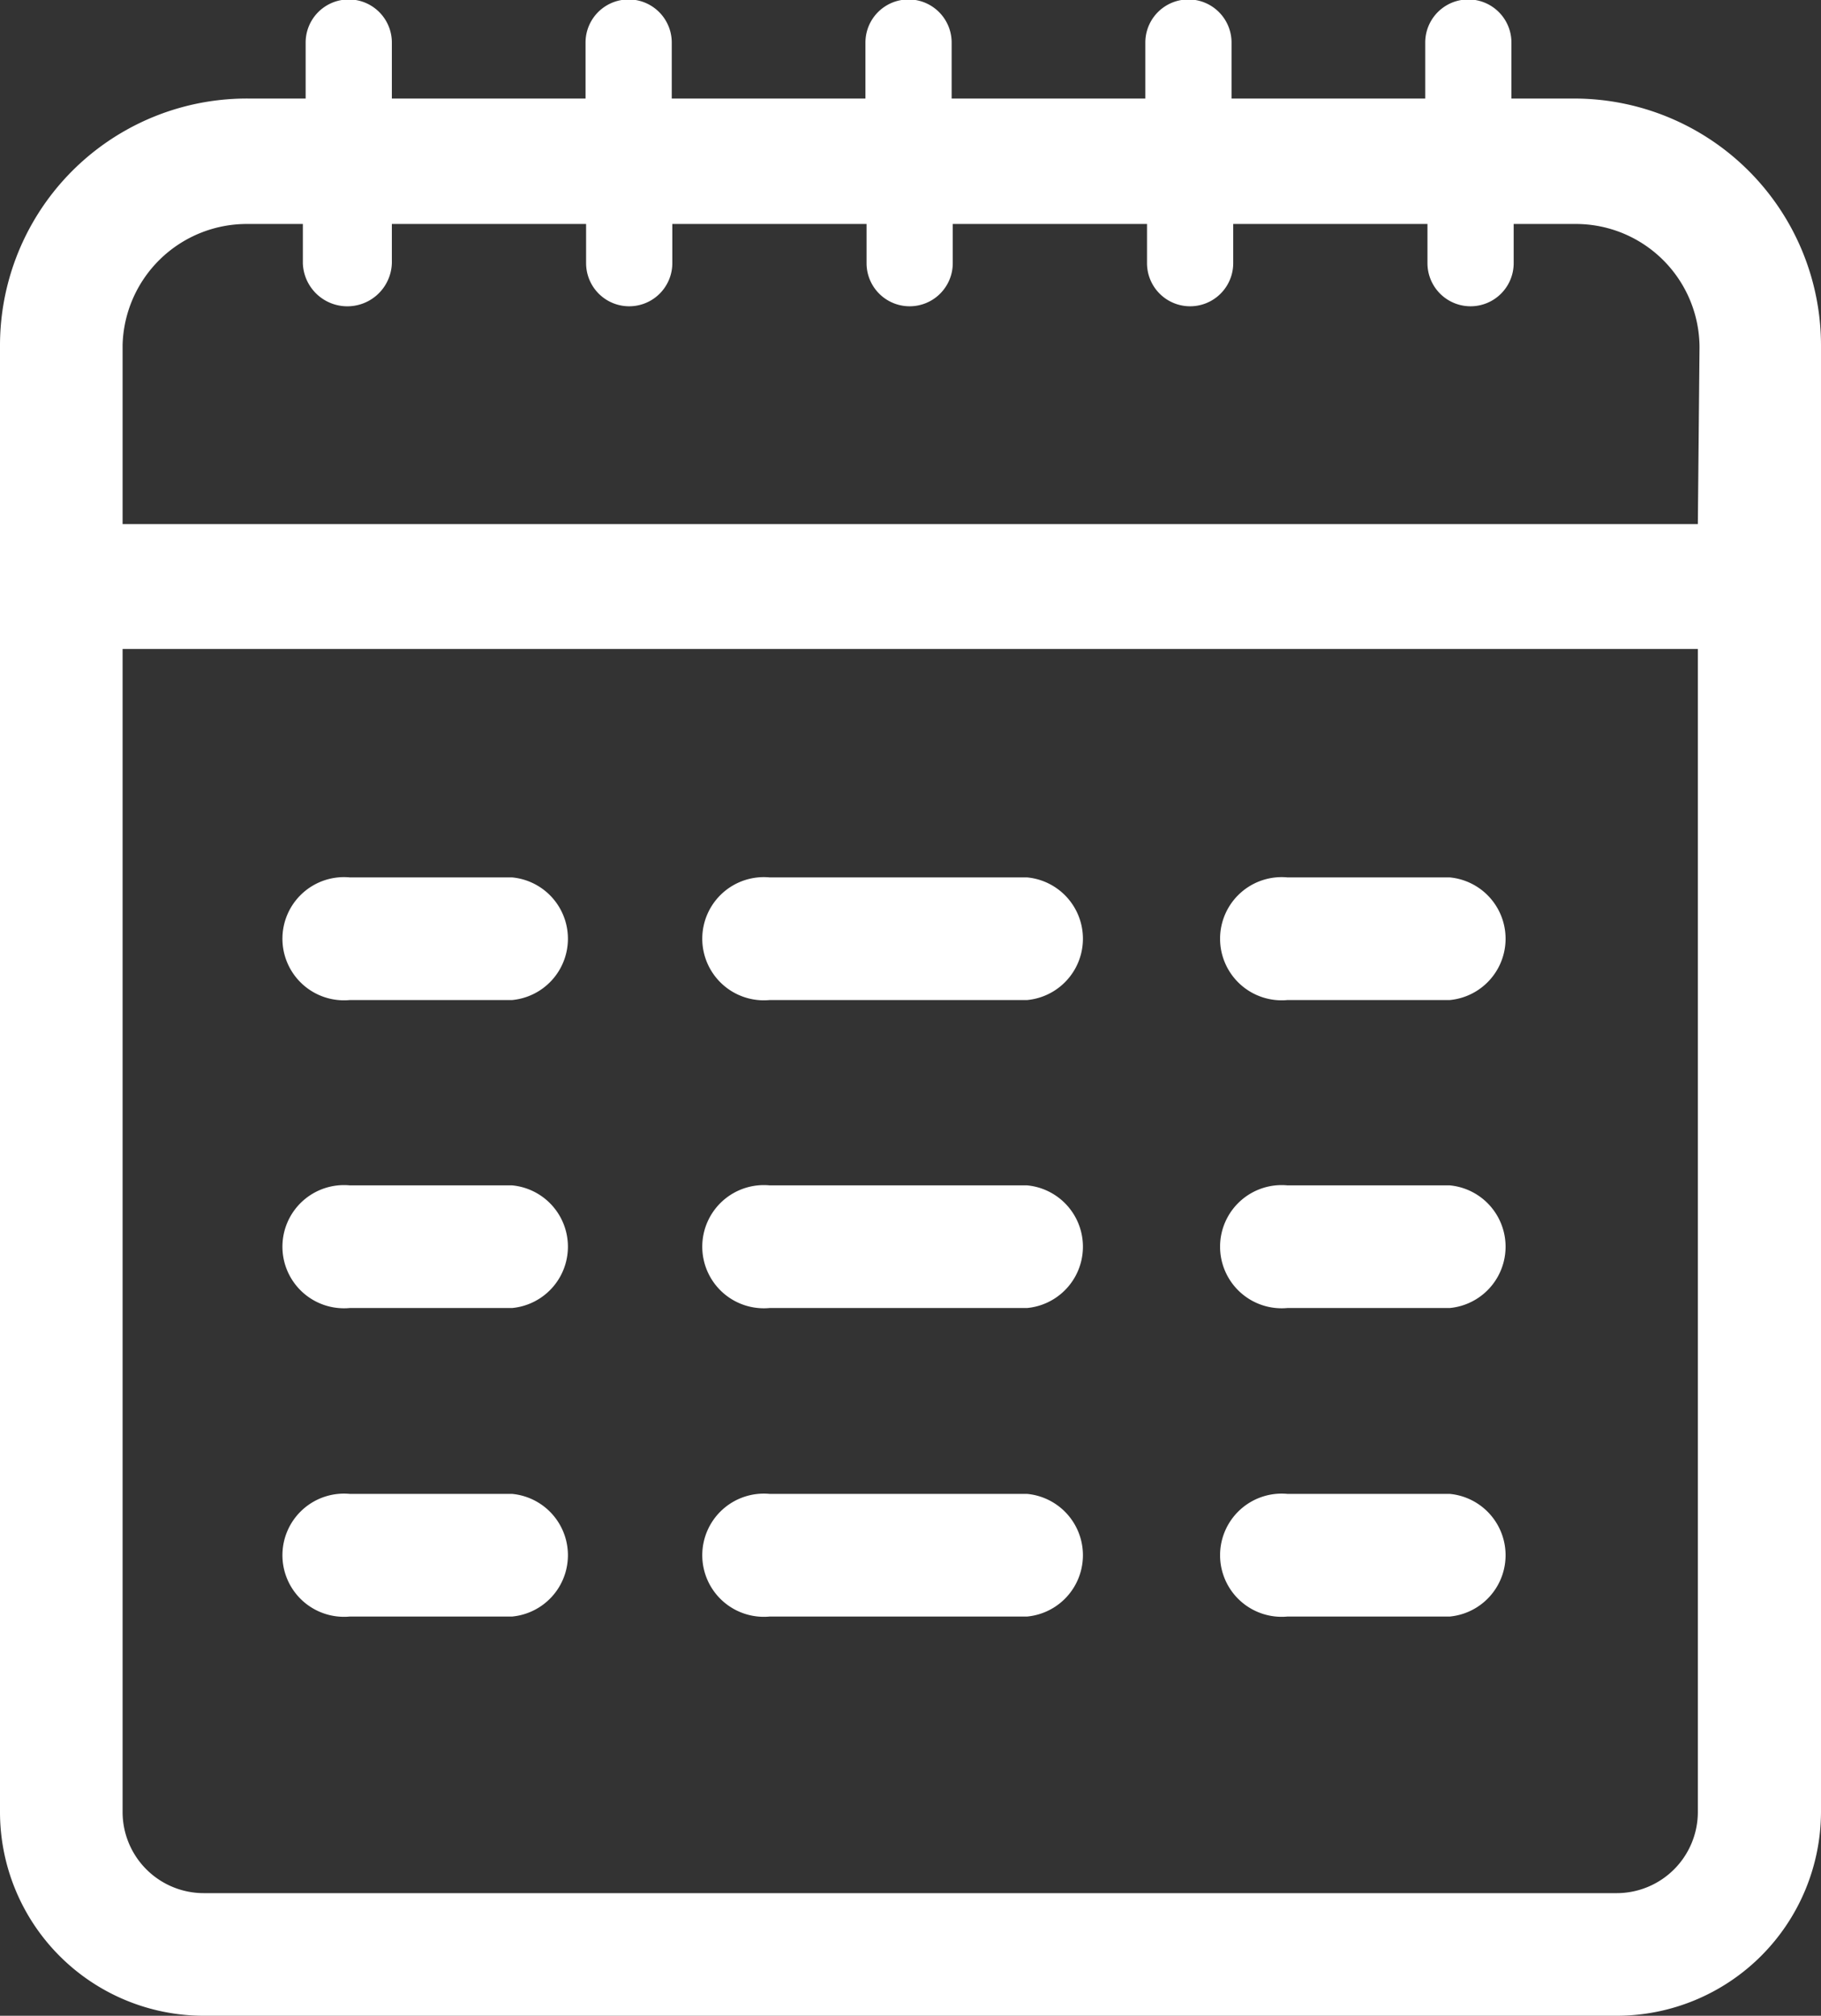
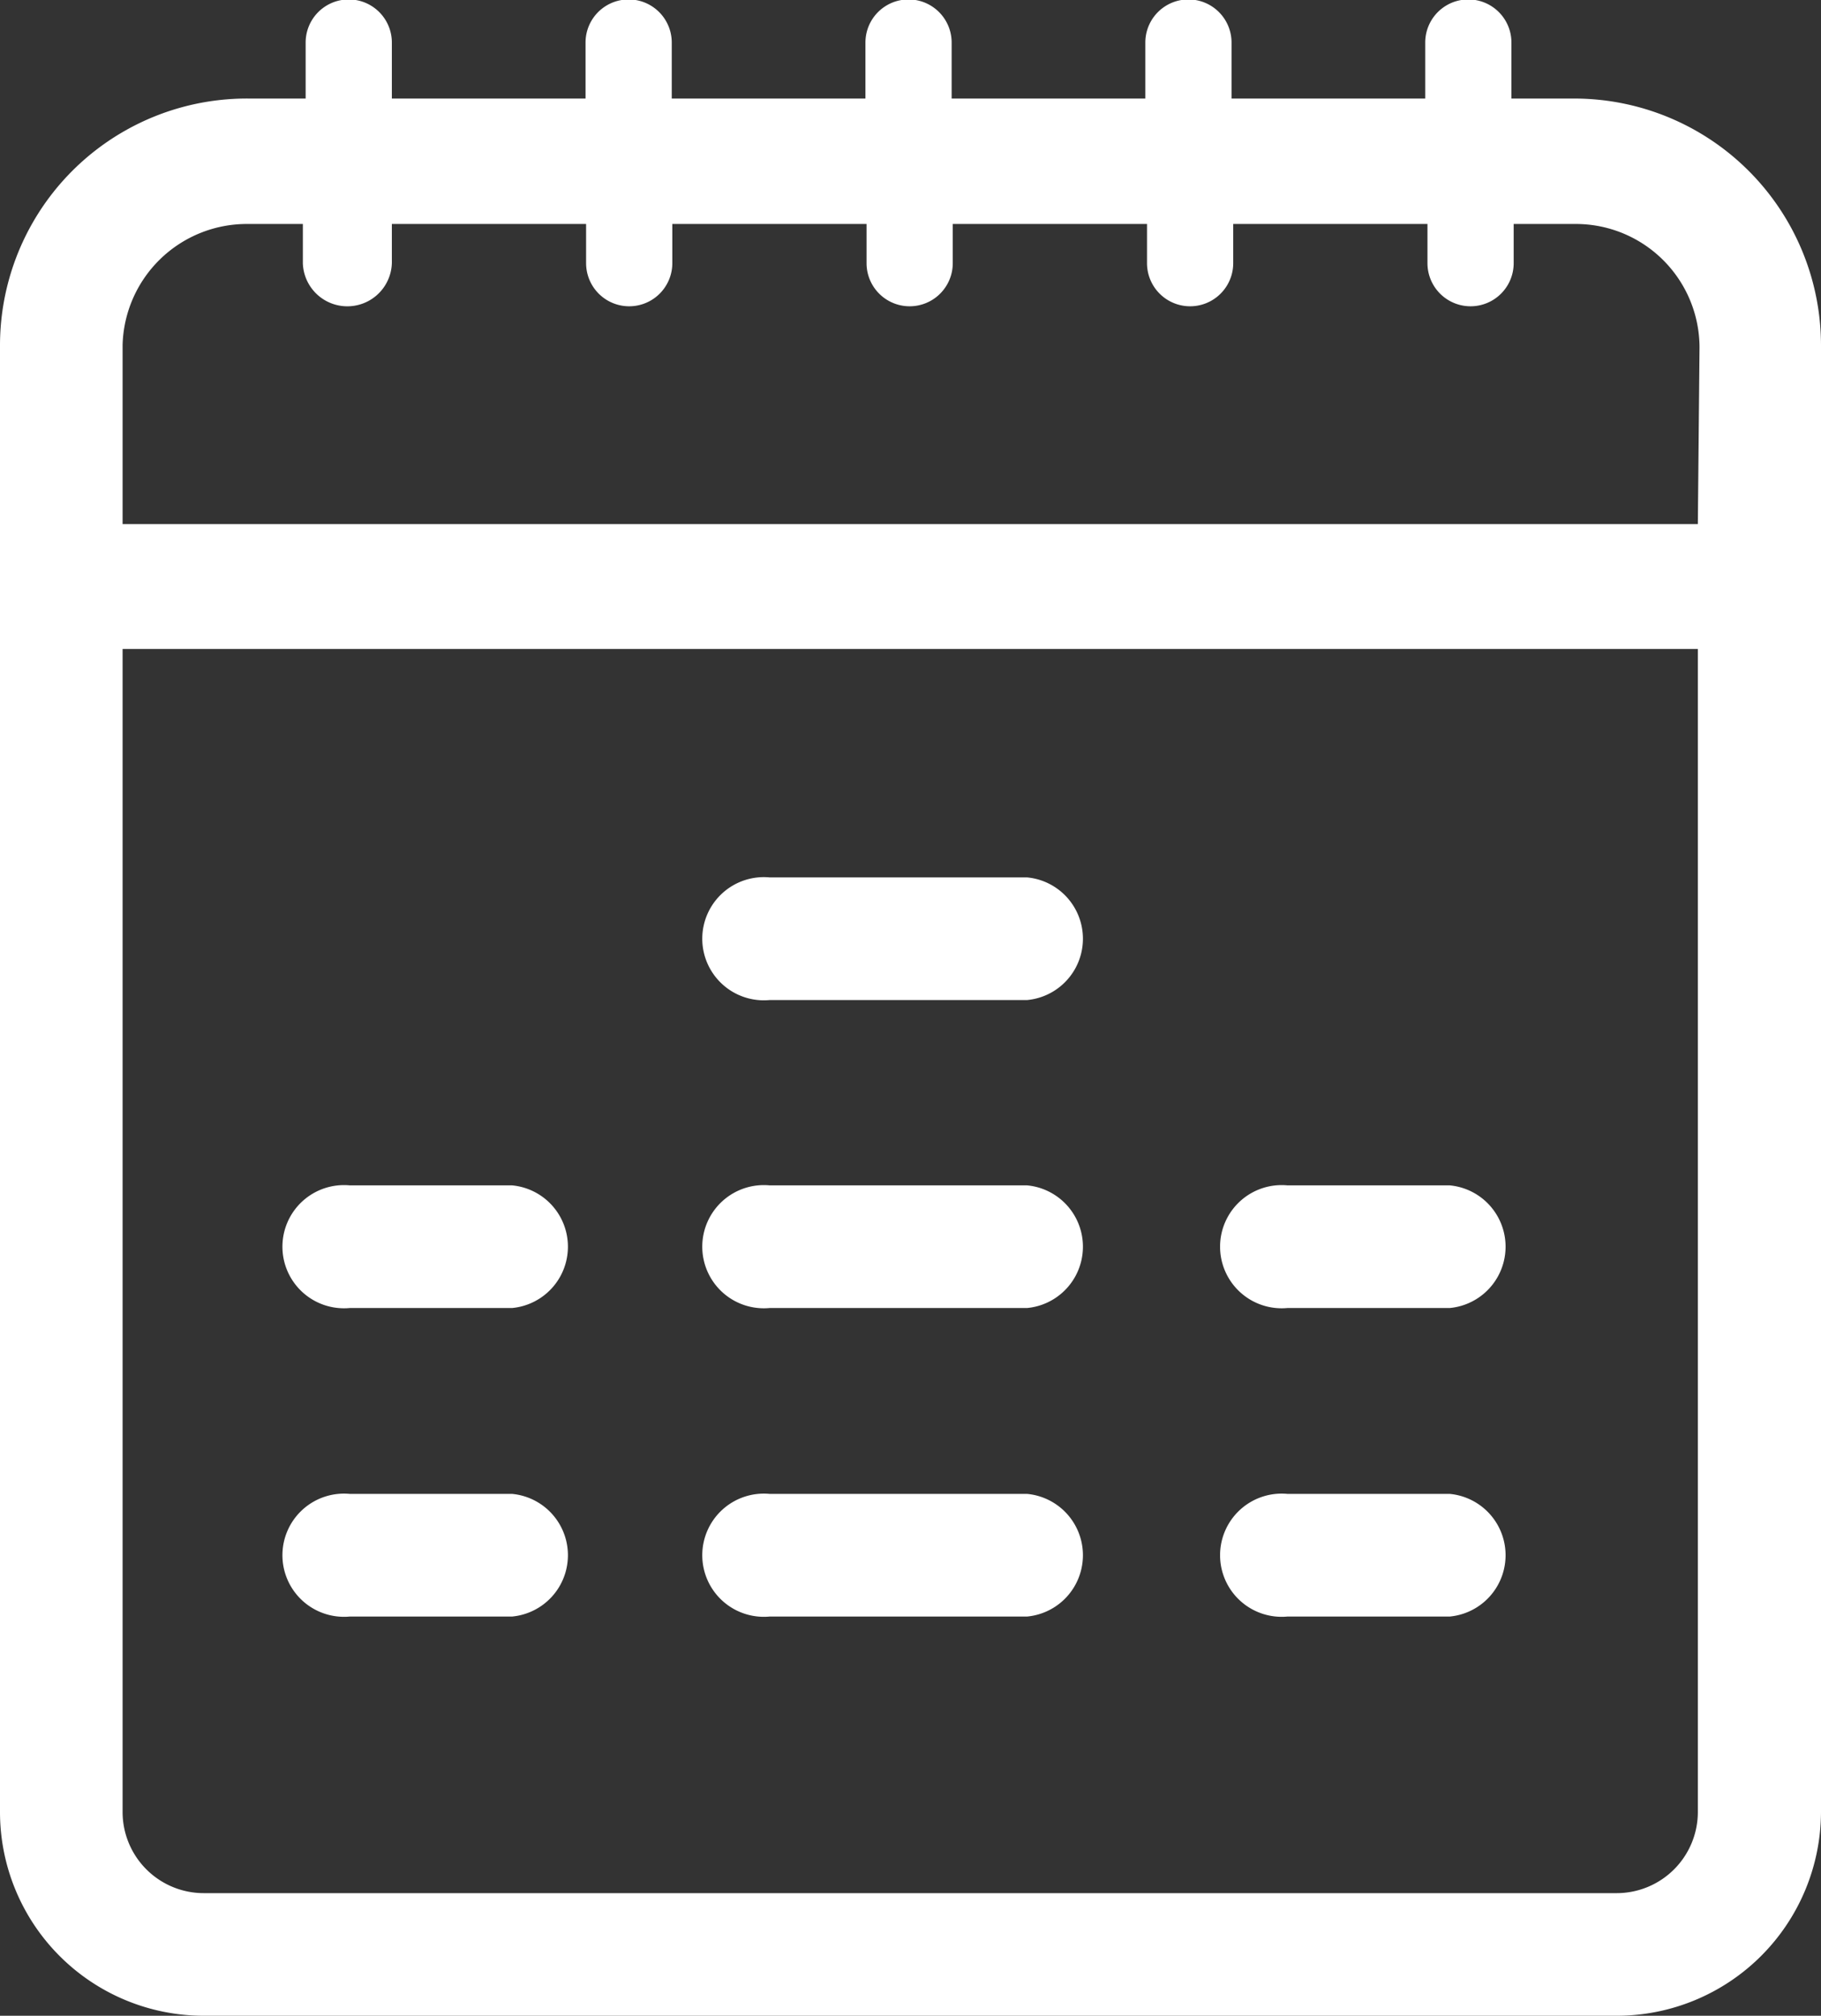
<svg xmlns="http://www.w3.org/2000/svg" viewBox="0 0 32.53 36">
  <rect x="0" y="0" width="32.53" height="36" fill="#333333" stroke="none" />
  <defs>
    <style>.cls-1{fill:#fff;}</style>
  </defs>
  <g id="レイヤー_2" data-name="レイヤー 2">
    <g id="header">
      <path class="cls-1" d="M28.12,1.76H27v-1a.77.77,0,0,0-1.54,0v1H22v-1a.77.77,0,0,0-1.54,0v1H17v-1a.77.77,0,1,0-1.54,0v1H12v-1a.77.77,0,1,0-1.54,0v1H7v-1a.77.77,0,0,0-1.54,0v1h-1A4.41,4.41,0,0,0,0,6.16v26.2A3.64,3.64,0,0,0,3.64,36H28.88a3.65,3.65,0,0,0,3.65-3.64V6.16A4.41,4.41,0,0,0,28.12,1.76Zm2.21,30.6a1.45,1.45,0,0,1-1.45,1.45H3.64a1.45,1.45,0,0,1-1.45-1.45V11.59H30.33Zm0-23H2.19V6.16A2.22,2.22,0,0,1,4.41,4h1v.7A.77.77,0,0,0,7,4.65V4h3.47v.7a.77.77,0,1,0,1.54,0V4h3.47v.7a.77.77,0,0,0,1.54,0V4h3.47v.7a.77.77,0,0,0,1.54,0V4h3.47v.7a.77.77,0,0,0,1.54,0V4h1.11a2.21,2.21,0,0,1,2.21,2.21Z" />
-       <path class="cls-1" d="M6.25,17.86h2.9a1.1,1.1,0,0,0,0-2.19H6.25a1.1,1.1,0,1,0,0,2.19Z" />
      <path class="cls-1" d="M13.75,17.86h4.6a1.1,1.1,0,0,0,0-2.19h-4.6a1.1,1.1,0,1,0,0,2.19Z" />
-       <path class="cls-1" d="M23,17.86h2.9a1.1,1.1,0,0,0,0-2.19H23a1.1,1.1,0,1,0,0,2.19Z" />
      <path class="cls-1" d="M6.25,23.36h2.9a1.1,1.1,0,0,0,0-2.19H6.25a1.1,1.1,0,1,0,0,2.19Z" />
      <path class="cls-1" d="M13.75,23.36h4.6a1.1,1.1,0,0,0,0-2.19h-4.6a1.1,1.1,0,1,0,0,2.19Z" />
      <path class="cls-1" d="M23,23.36h2.9a1.1,1.1,0,0,0,0-2.19H23a1.1,1.1,0,1,0,0,2.19Z" />
      <path class="cls-1" d="M6.25,28.87h2.9a1.1,1.1,0,0,0,0-2.19H6.25a1.1,1.1,0,1,0,0,2.19Z" />
      <path class="cls-1" d="M13.75,28.87h4.6a1.1,1.1,0,0,0,0-2.19h-4.6a1.1,1.1,0,1,0,0,2.19Z" />
      <path class="cls-1" d="M23,28.87h2.9a1.1,1.1,0,0,0,0-2.19H23a1.1,1.1,0,1,0,0,2.19Z" />
    </g>
  </g>
</svg>